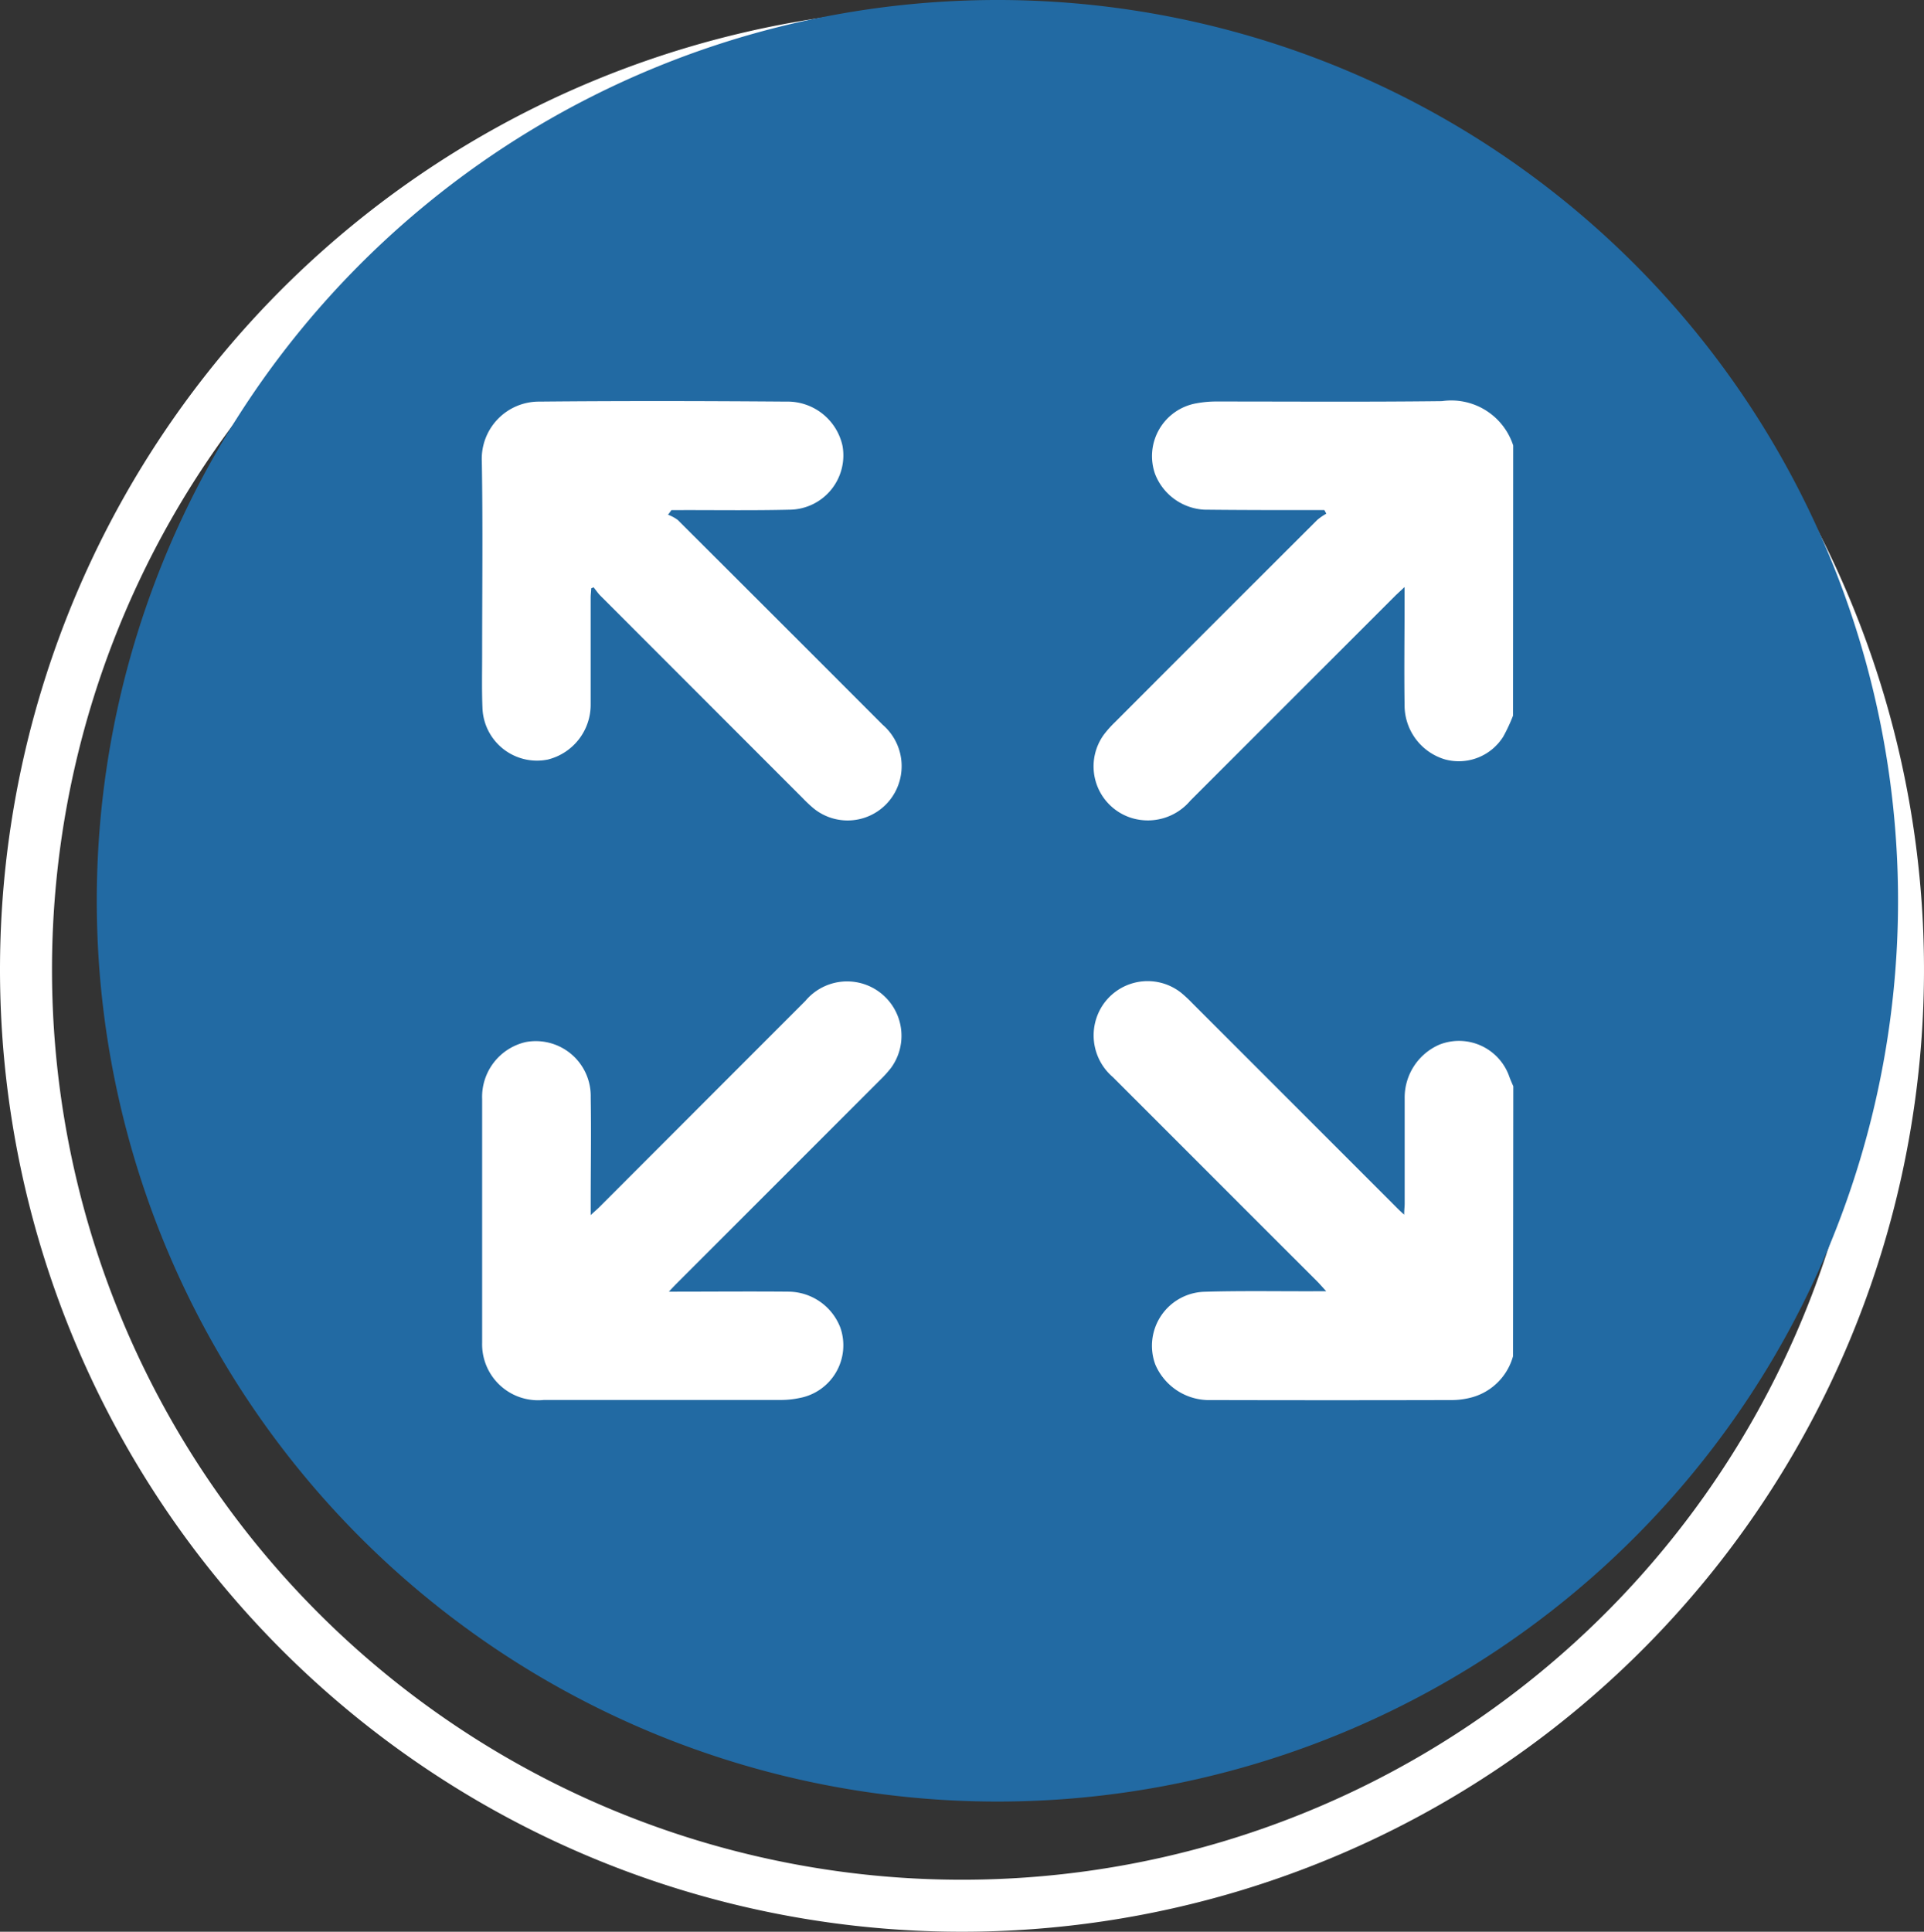
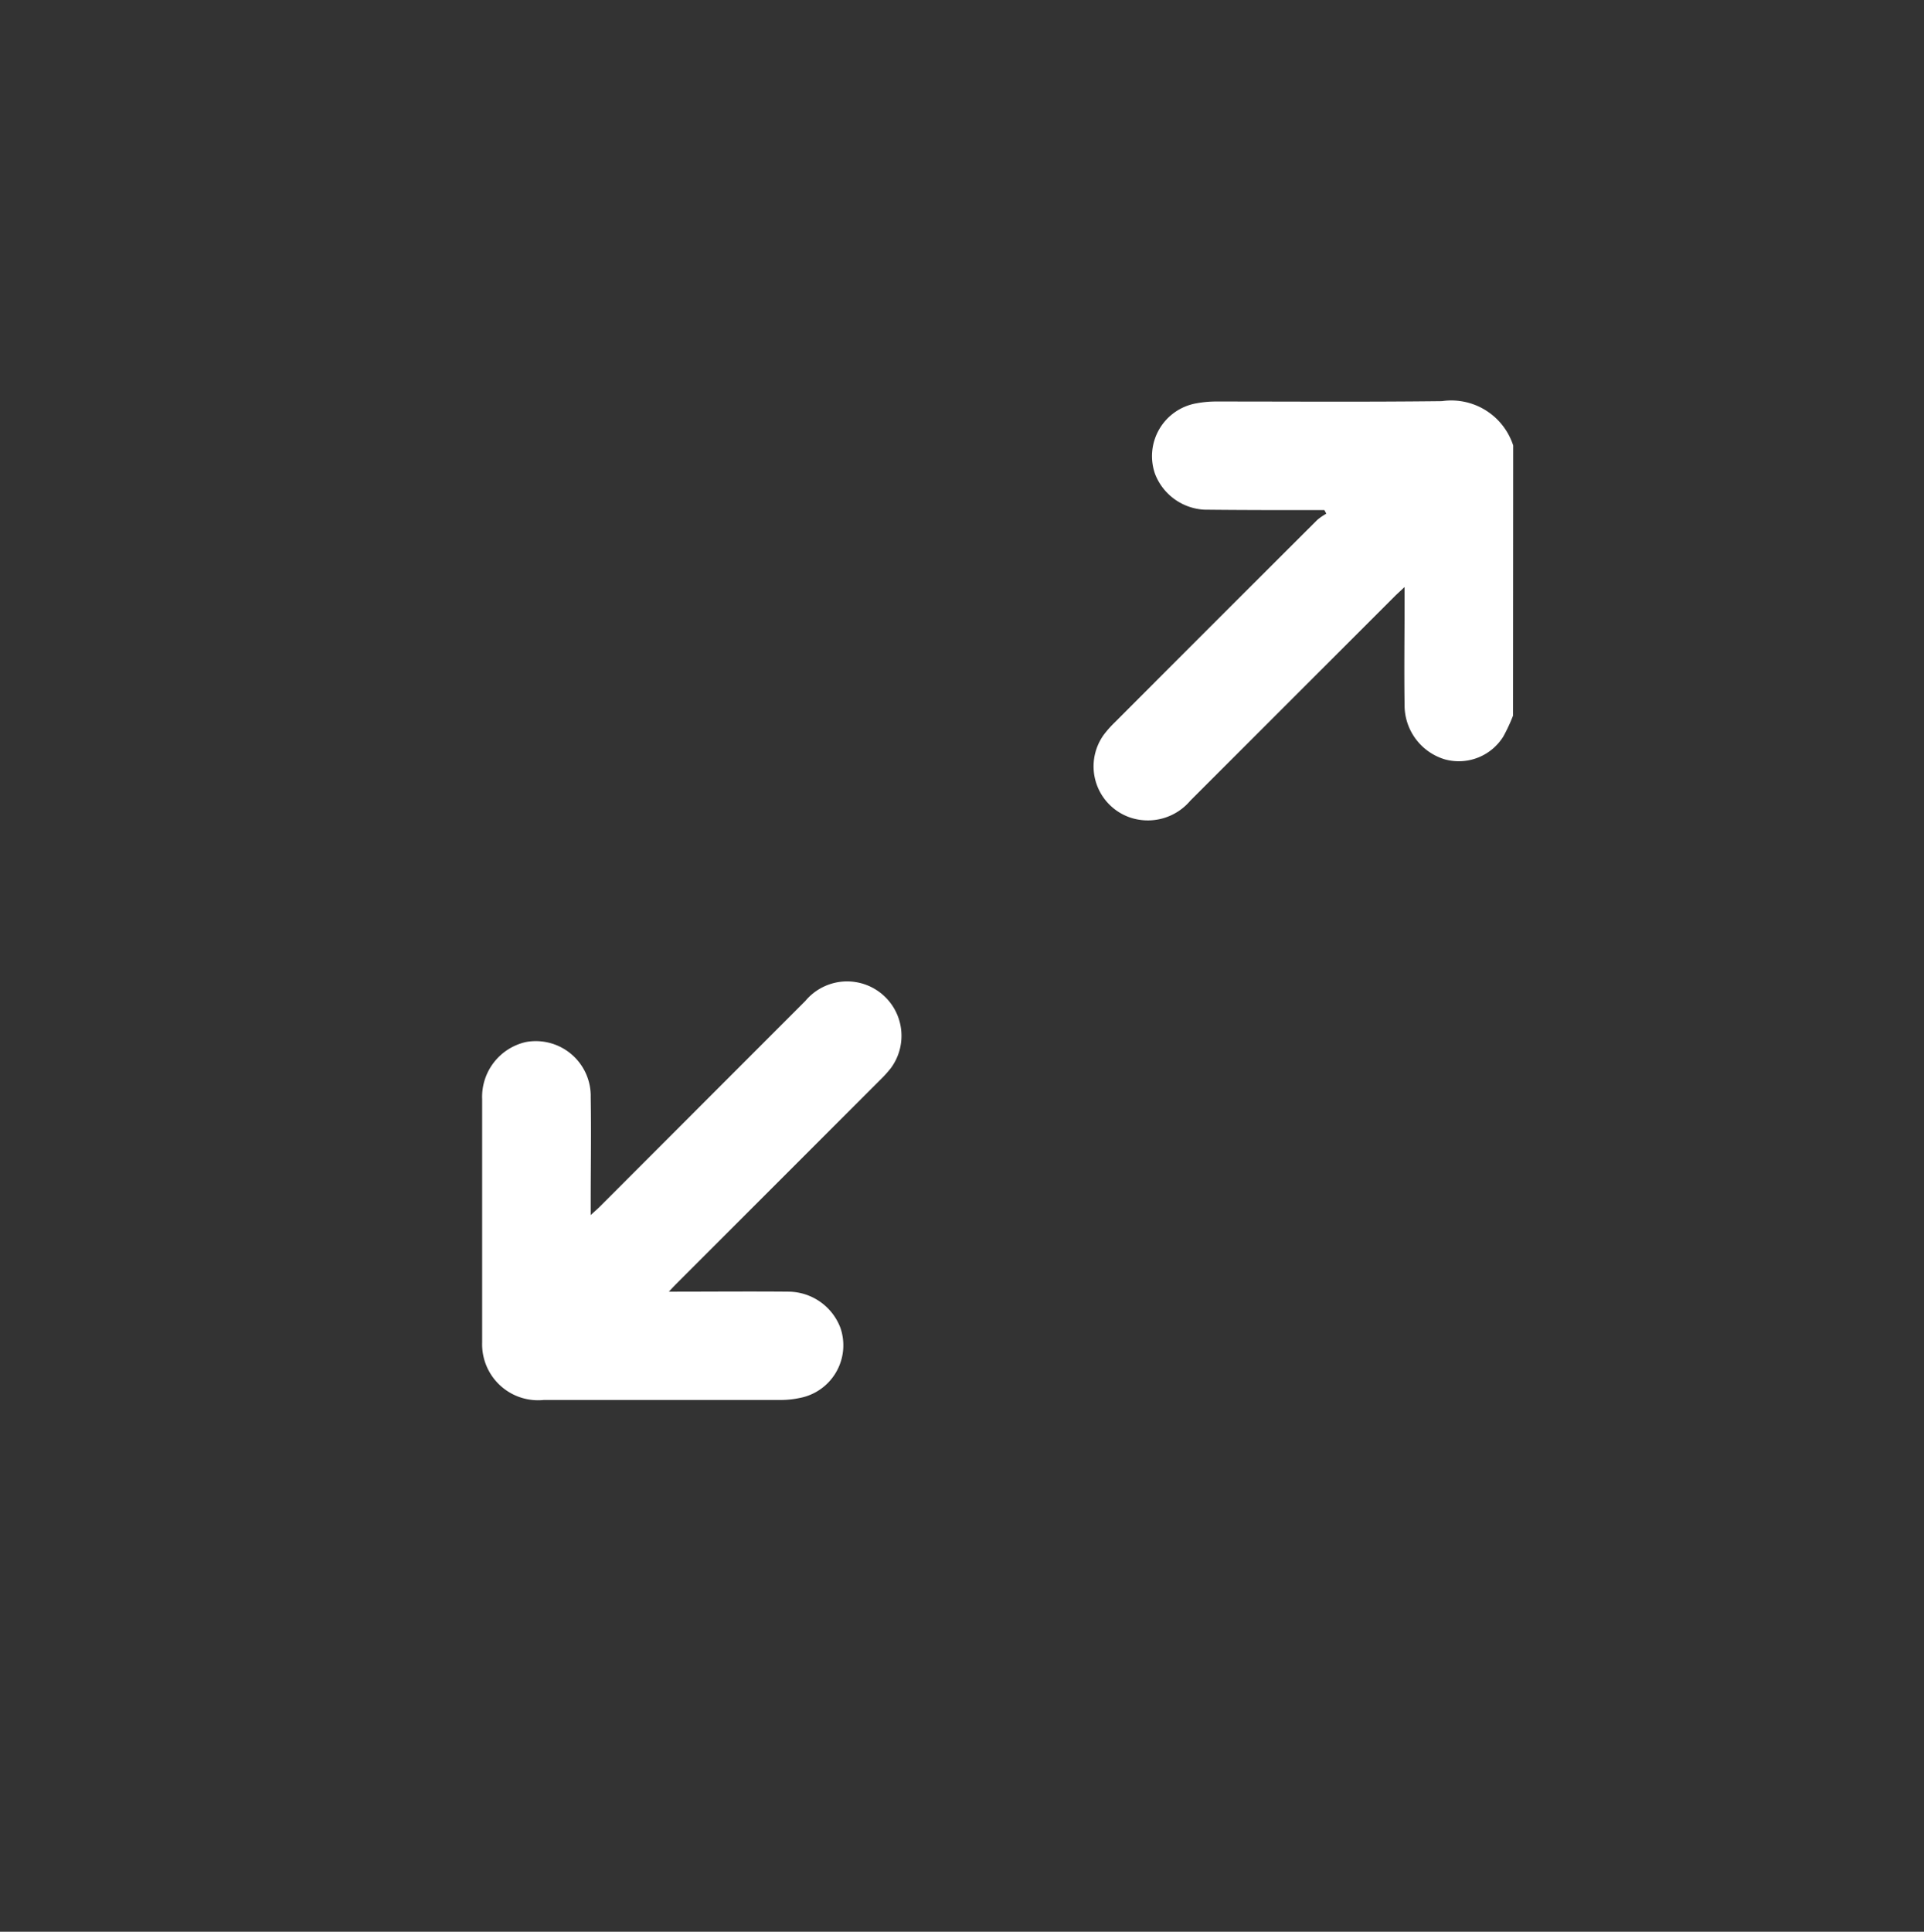
<svg xmlns="http://www.w3.org/2000/svg" width="37" height="37.143" viewBox="0 0 37 37.143">
  <rect x="0" y="0" width="37" height="37.143" fill="#333333" stroke="none" />
  <g transform="translate(-57.279 -480.008)">
-     <path d="M75.779,516.475a18,18,0,1,0-18-18A18,18,0,0,0,75.779,516.475Z" transform="translate(0 0.176)" fill="none" stroke="#fff" stroke-width="1" />
-     <path d="M76.088,514.648a17.32,17.32,0,1,0-17.319-17.32,17.32,17.32,0,0,0,17.319,17.32" transform="translate(0.371)" fill="#226aa3" />
    <path d="M80.778,491.663a3.275,3.275,0,0,1-.186.4,1.009,1.009,0,0,1-1.125.441,1.086,1.086,0,0,1-.775-1.042c-.01-.671,0-1.342,0-2.013v-.259c-.073.069-.122.113-.169.158L74.57,493.3a1.069,1.069,0,0,1-1.121.333,1.039,1.039,0,0,1-.543-1.6,2.063,2.063,0,0,1,.219-.246q1.941-1.945,3.887-3.886a1.125,1.125,0,0,1,.175-.121l-.037-.069h-.2c-.7,0-1.4,0-2.109-.008a1.077,1.077,0,0,1-.947-.686,1.031,1.031,0,0,1,.8-1.36,2.073,2.073,0,0,1,.4-.034c1.438,0,2.878.01,4.316-.007a1.252,1.252,0,0,1,1.371.852Z" transform="translate(5.598 2.105)" fill="#fff" />
-     <path d="M80.779,500.938a1.132,1.132,0,0,1-.778.788,1.494,1.494,0,0,1-.381.056q-2.322.006-4.645,0A1.126,1.126,0,0,1,73.9,501.1a1.039,1.039,0,0,1,.945-1.4c.7-.021,1.393-.008,2.09-.01h.252c-.072-.078-.116-.129-.162-.177q-1.972-1.97-3.942-3.941a1.055,1.055,0,0,1-.234-1.319,1.038,1.038,0,0,1,1.55-.3,2.633,2.633,0,0,1,.214.2l3.9,3.9c.048.049.1.1.172.164,0-.091.01-.153.01-.213v-2.013a1.109,1.109,0,0,1,.67-1.044,1.025,1.025,0,0,1,1.346.627c.022.059.048.117.073.175Z" transform="translate(5.597 5.146)" fill="#fff" />
    <path d="M67.745,499.7c.81,0,1.565-.007,2.32,0a1.077,1.077,0,0,1,.983.693,1.031,1.031,0,0,1-.788,1.352,1.72,1.72,0,0,1-.345.037H65.346a1.076,1.076,0,0,1-1.187-1.1q0-2.341,0-4.685A1.081,1.081,0,0,1,65,494.9a1.056,1.056,0,0,1,1.247,1.063c.011.671,0,1.343,0,2.014v.25c.077-.072.128-.114.175-.162l3.954-3.957A1.046,1.046,0,0,1,72.02,495.4a2.335,2.335,0,0,1-.208.23l-3.887,3.887c-.048.049-.1.1-.179.188" transform="translate(2.392 5.144)" fill="#fff" />
-     <path d="M67.736,487.8a.756.756,0,0,1,.186.1q1.974,1.968,3.942,3.939a1.05,1.05,0,0,1,.235,1.3,1.037,1.037,0,0,1-1.562.309,2.657,2.657,0,0,1-.213-.2l-3.886-3.888c-.05-.049-.089-.11-.135-.165l-.045.021c0,.058-.01.117-.01.176v2.051a1.086,1.086,0,0,1-.822,1.064,1.049,1.049,0,0,1-1.259-1c-.014-.341-.006-.683-.006-1.026,0-1.232.015-2.464-.006-3.7a1.1,1.1,0,0,1,1.111-1.156c1.581-.015,3.162-.012,4.742,0a1.082,1.082,0,0,1,1.083.85,1.044,1.044,0,0,1-1,1.228c-.7.017-1.393.007-2.09.008h-.2c-.019.028-.04.055-.061.083" transform="translate(2.39 2.105)" fill="#fff" />
  </g>
</svg>